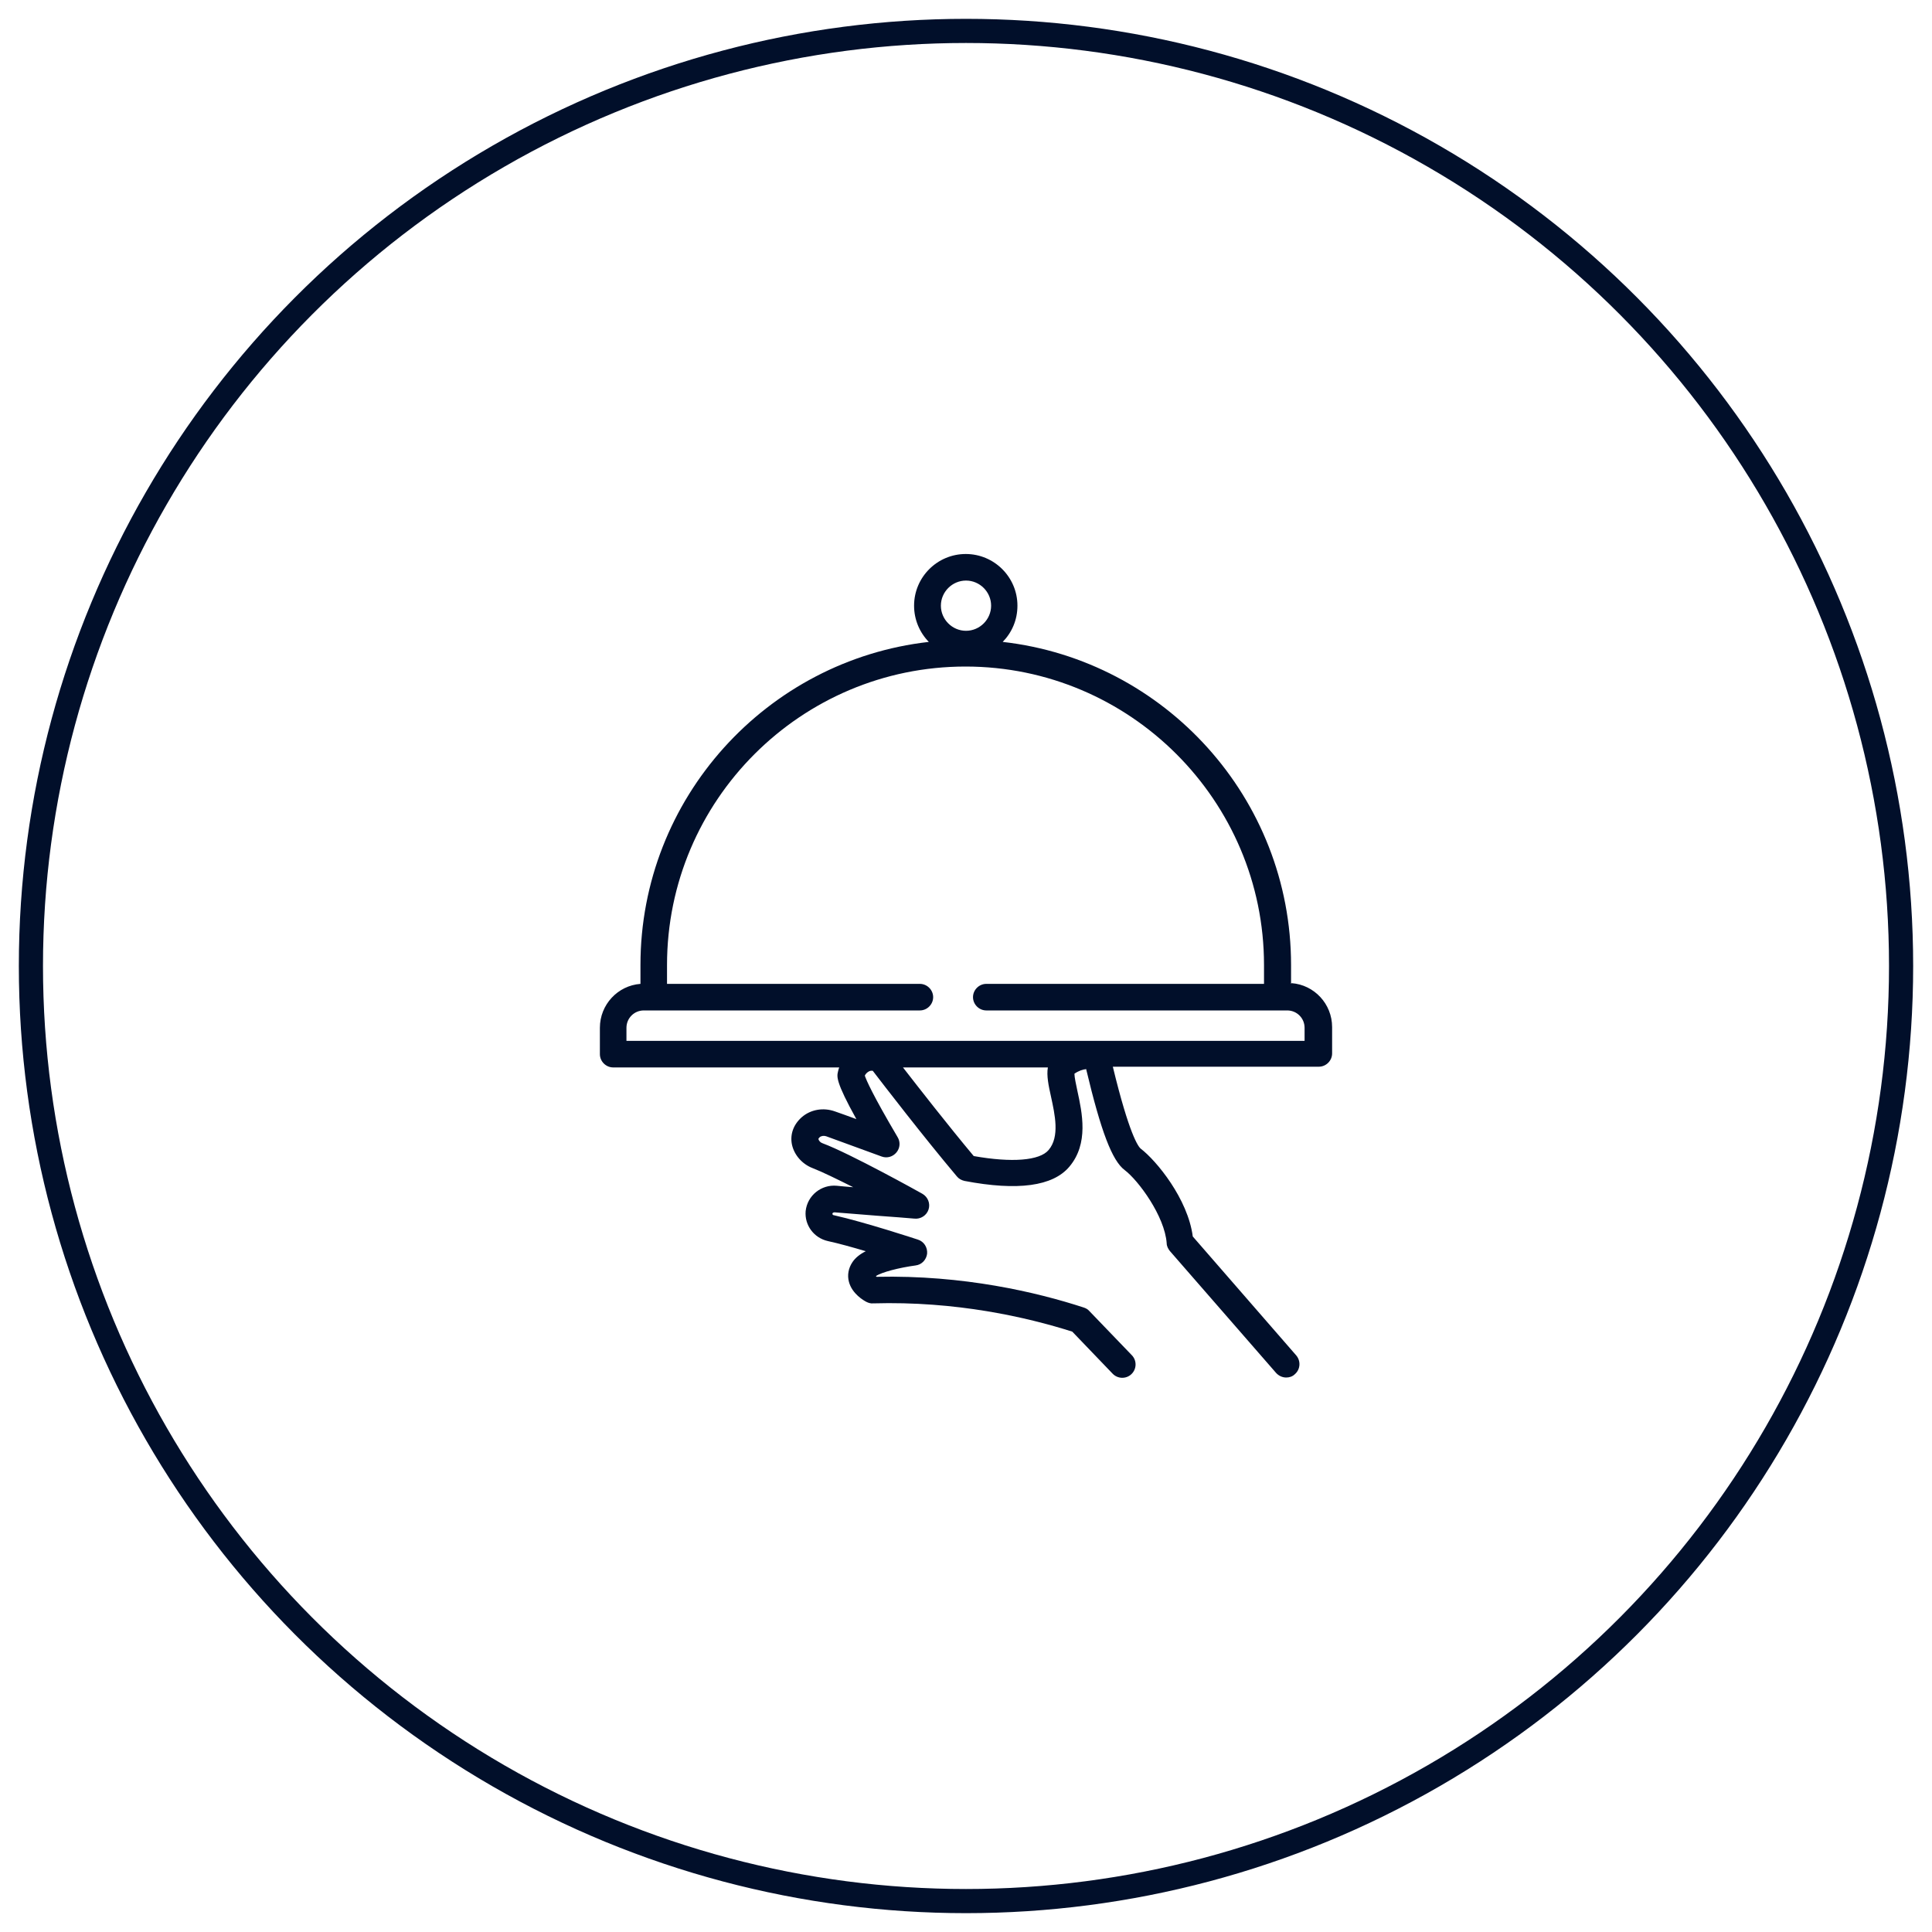
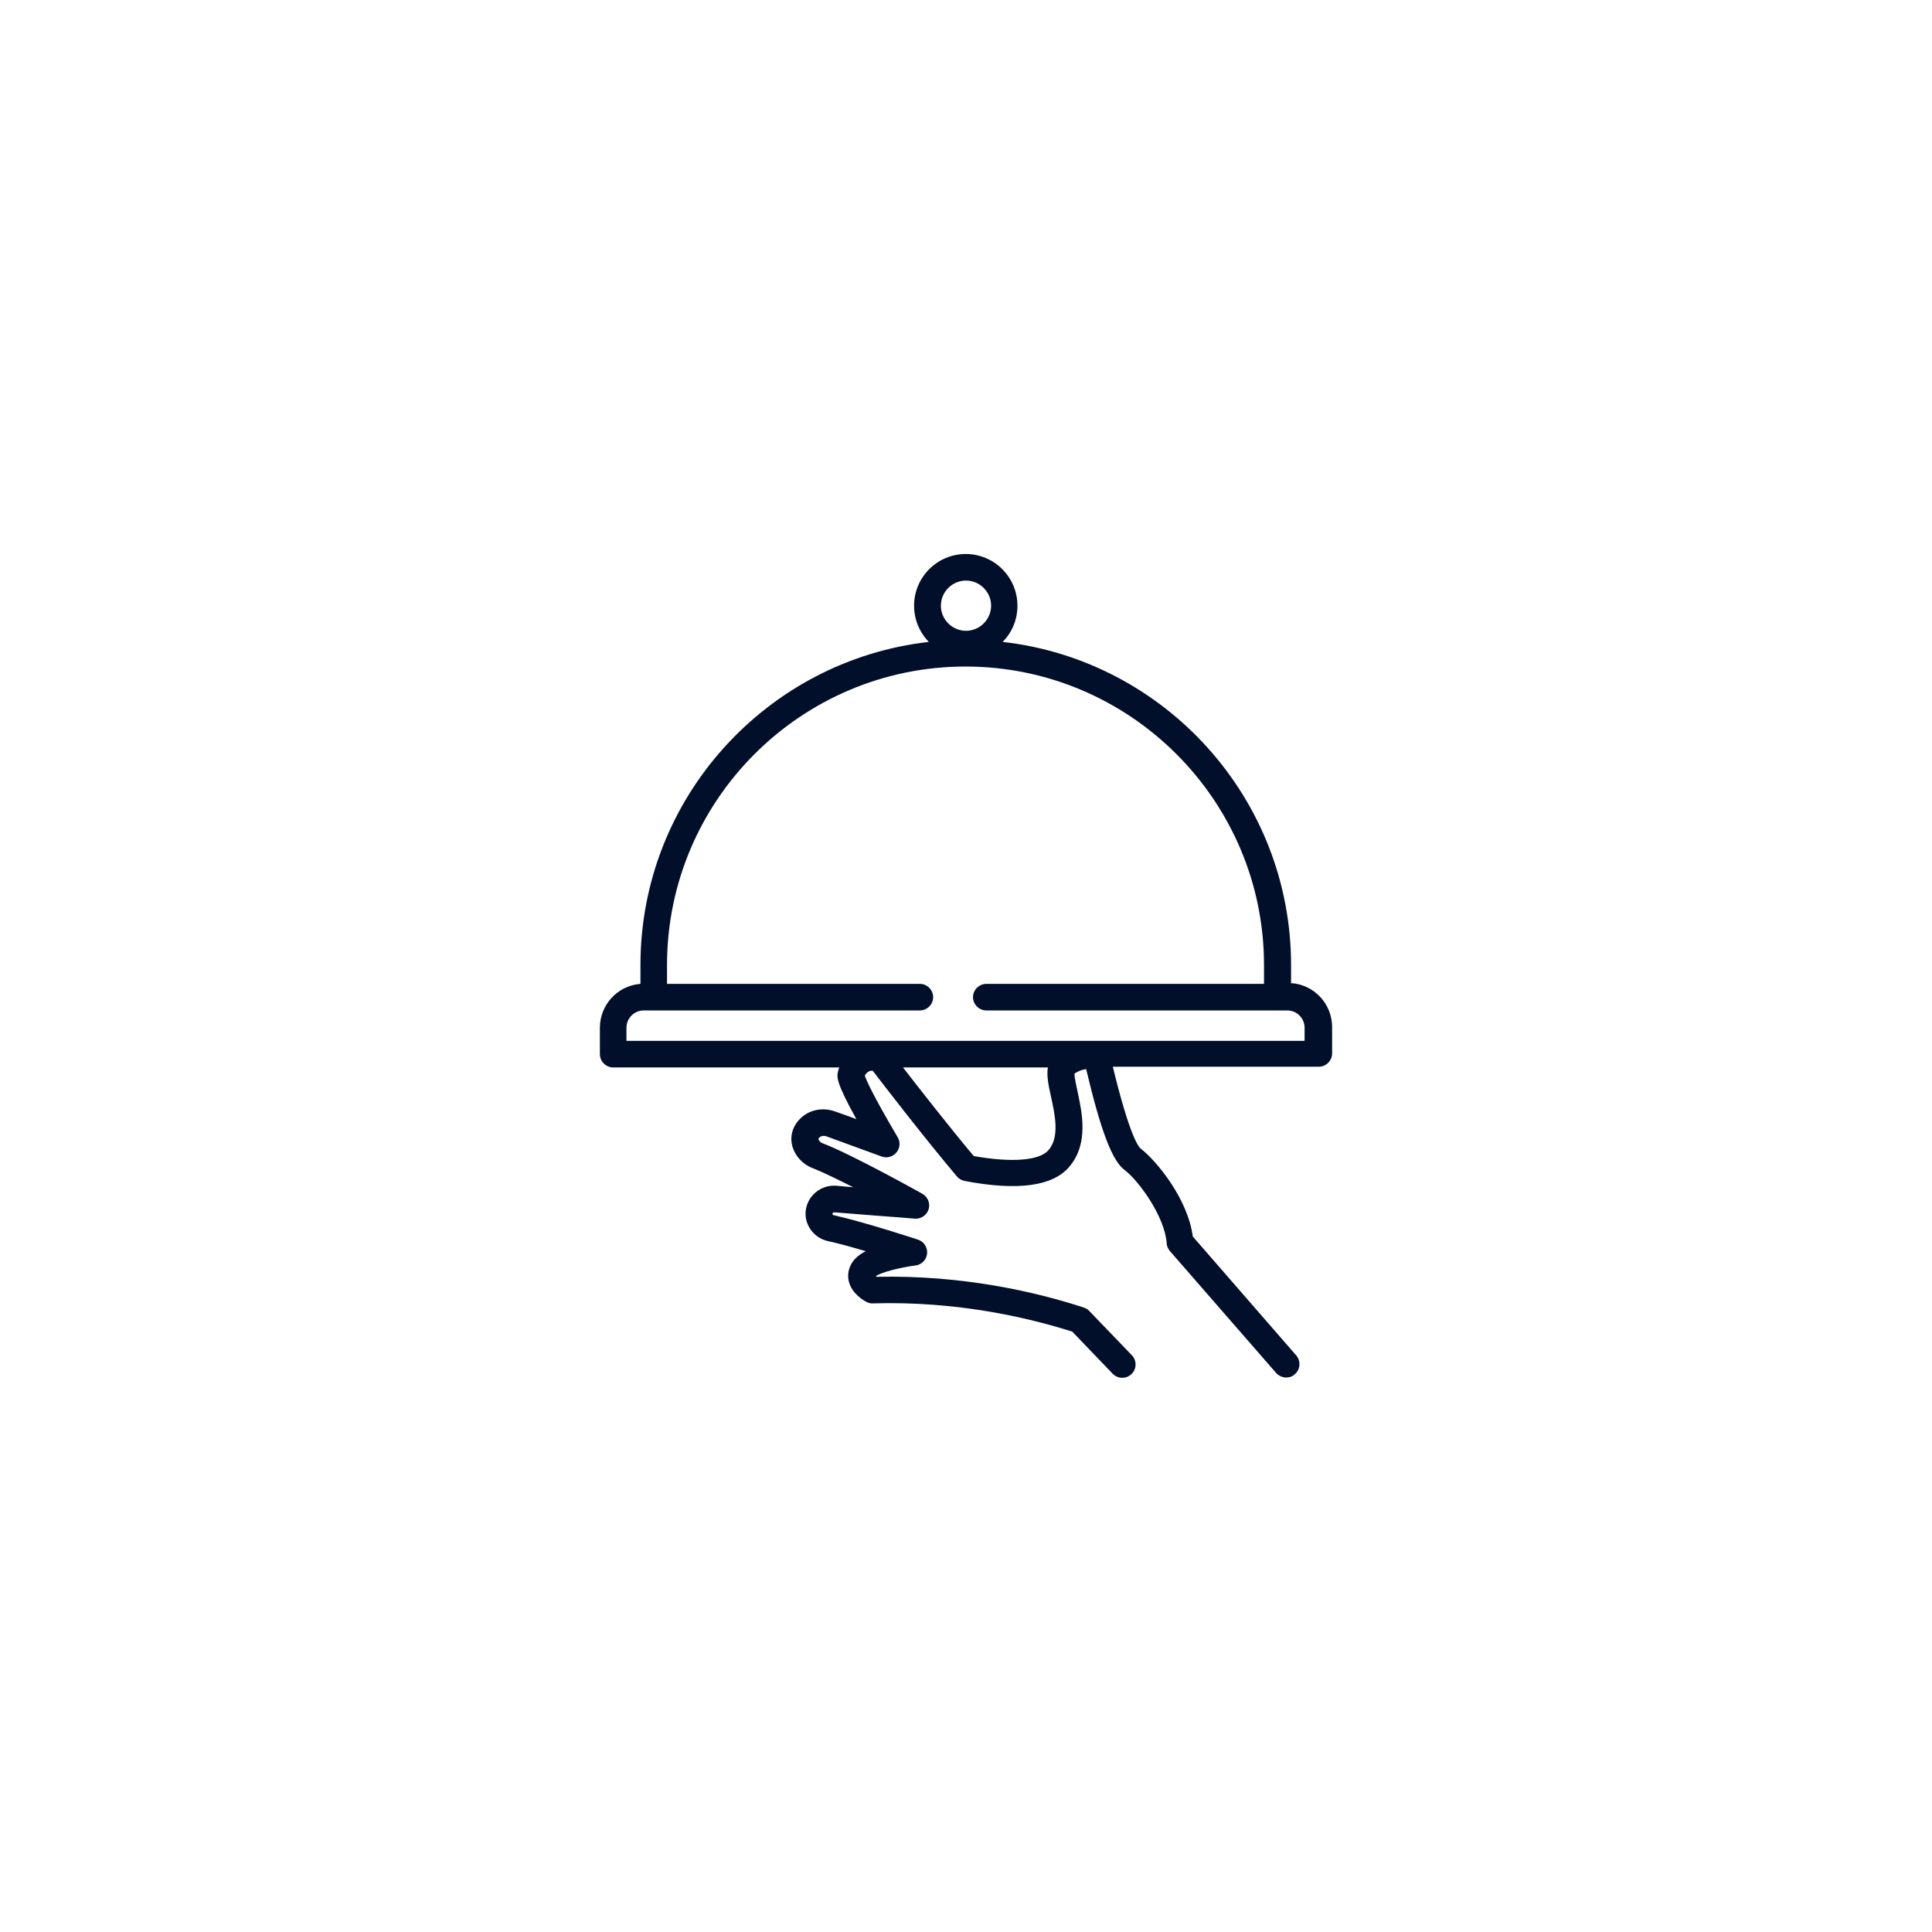
<svg xmlns="http://www.w3.org/2000/svg" id="Layer_1" data-name="Layer 1" viewBox="0 0 80 80">
  <defs>
    <style>
      .cls-1 {
        fill: #010f2a;
      }

      .cls-2 {
        fill: none;
        stroke: #010f2a;
        stroke-miterlimit: 10;
      }
    </style>
  </defs>
-   <circle class="cls-2" cx="40" cy="40" r="38.72" />
  <path class="cls-1" d="m53.46,40.74v-.78c0-6.91-5.23-12.62-11.94-13.38.38-.39.61-.91.61-1.5,0-1.18-.96-2.14-2.14-2.14s-2.14.96-2.14,2.14c0,.58.23,1.11.61,1.5-6.71.76-11.94,6.47-11.94,13.38v.78c-.94.07-1.68.86-1.68,1.82v1.09c0,.3.25.55.55.55h9.36c-.02.06-.04.11-.05.17-.05.21-.1.42.76,1.97-.35-.13-.66-.24-.89-.32-.48-.17-1-.08-1.37.24-.34.3-.49.7-.41,1.12.09.44.42.82.86.99.39.15,1.02.46,1.68.79-.26-.02-.49-.04-.68-.06-.64-.06-1.22.4-1.29,1.05-.05.58.34,1.11.92,1.24.46.1,1.03.26,1.57.42-.24.12-.43.27-.55.45-.17.25-.22.54-.15.81.13.51.63.79.73.84.08.04.18.07.27.06,3.44-.1,6.36.57,8.25,1.17l1.67,1.74c.21.22.56.23.78.02.22-.21.23-.56.02-.78l-1.77-1.84c-.06-.07-.14-.11-.23-.14-1.93-.63-4.97-1.35-8.57-1.27-.01,0-.02-.02-.03-.03.23-.16.97-.35,1.64-.44.26-.03.45-.24.48-.49.02-.26-.13-.5-.38-.58-.09-.03-2.19-.72-3.48-1.01-.04,0-.07-.04-.06-.07,0-.03.05-.05.09-.05.46.04,1.11.09,1.75.14.65.05,1.26.09,1.55.12.26.03.51-.13.59-.38.08-.25-.03-.52-.26-.65-.12-.07-3-1.67-4.13-2.09-.09-.03-.15-.1-.17-.17,0-.02,0-.03.05-.08.07-.06.18-.07.27-.04.5.18,1.45.53,2.3.84.22.08.46.01.61-.17.15-.18.17-.43.05-.63-1.05-1.78-1.3-2.37-1.36-2.55.03-.07.09-.13.16-.17.05-.03.11-.04.17-.03.43.56,2.09,2.72,3.48,4.37.08.1.19.16.32.19,2.2.42,3.66.22,4.34-.59.81-.96.53-2.23.33-3.15-.05-.24-.12-.55-.12-.7.17-.12.36-.18.49-.19,0,0,0,.01,0,.02.61,2.56,1.07,3.77,1.59,4.16.57.43,1.66,1.91,1.74,3.03,0,.12.06.23.13.32l4.4,5.05c.11.12.26.19.42.19.13,0,.26-.04.36-.14.23-.2.25-.55.05-.78l-4.28-4.92c-.2-1.55-1.5-3.14-2.16-3.64-.1-.09-.47-.58-1.15-3.39h8.53c.3,0,.55-.25.55-.55v-1.09c0-.96-.74-1.75-1.68-1.82Zm-13.46-16.7c.57,0,1.04.47,1.04,1.04s-.47,1.04-1.04,1.04-1.04-.47-1.04-1.04.47-1.04,1.04-1.04Zm3.52,21.37c.16.74.37,1.66-.1,2.21-.37.44-1.52.53-3.1.25-1.07-1.28-2.27-2.82-2.93-3.67h6c-.06.34.03.76.13,1.21Zm10.52-2.31h-28.1v-.54c0-.4.32-.72.72-.72h11.43c.3,0,.55-.25.55-.55s-.25-.55-.55-.55h-10.47v-.78c0-6.82,5.55-12.36,12.36-12.36s12.36,5.55,12.36,12.36v.78h-11.5c-.3,0-.55.25-.55.55s.25.55.55.55h12.46c.4,0,.72.32.72.72v.54Z" />
</svg>